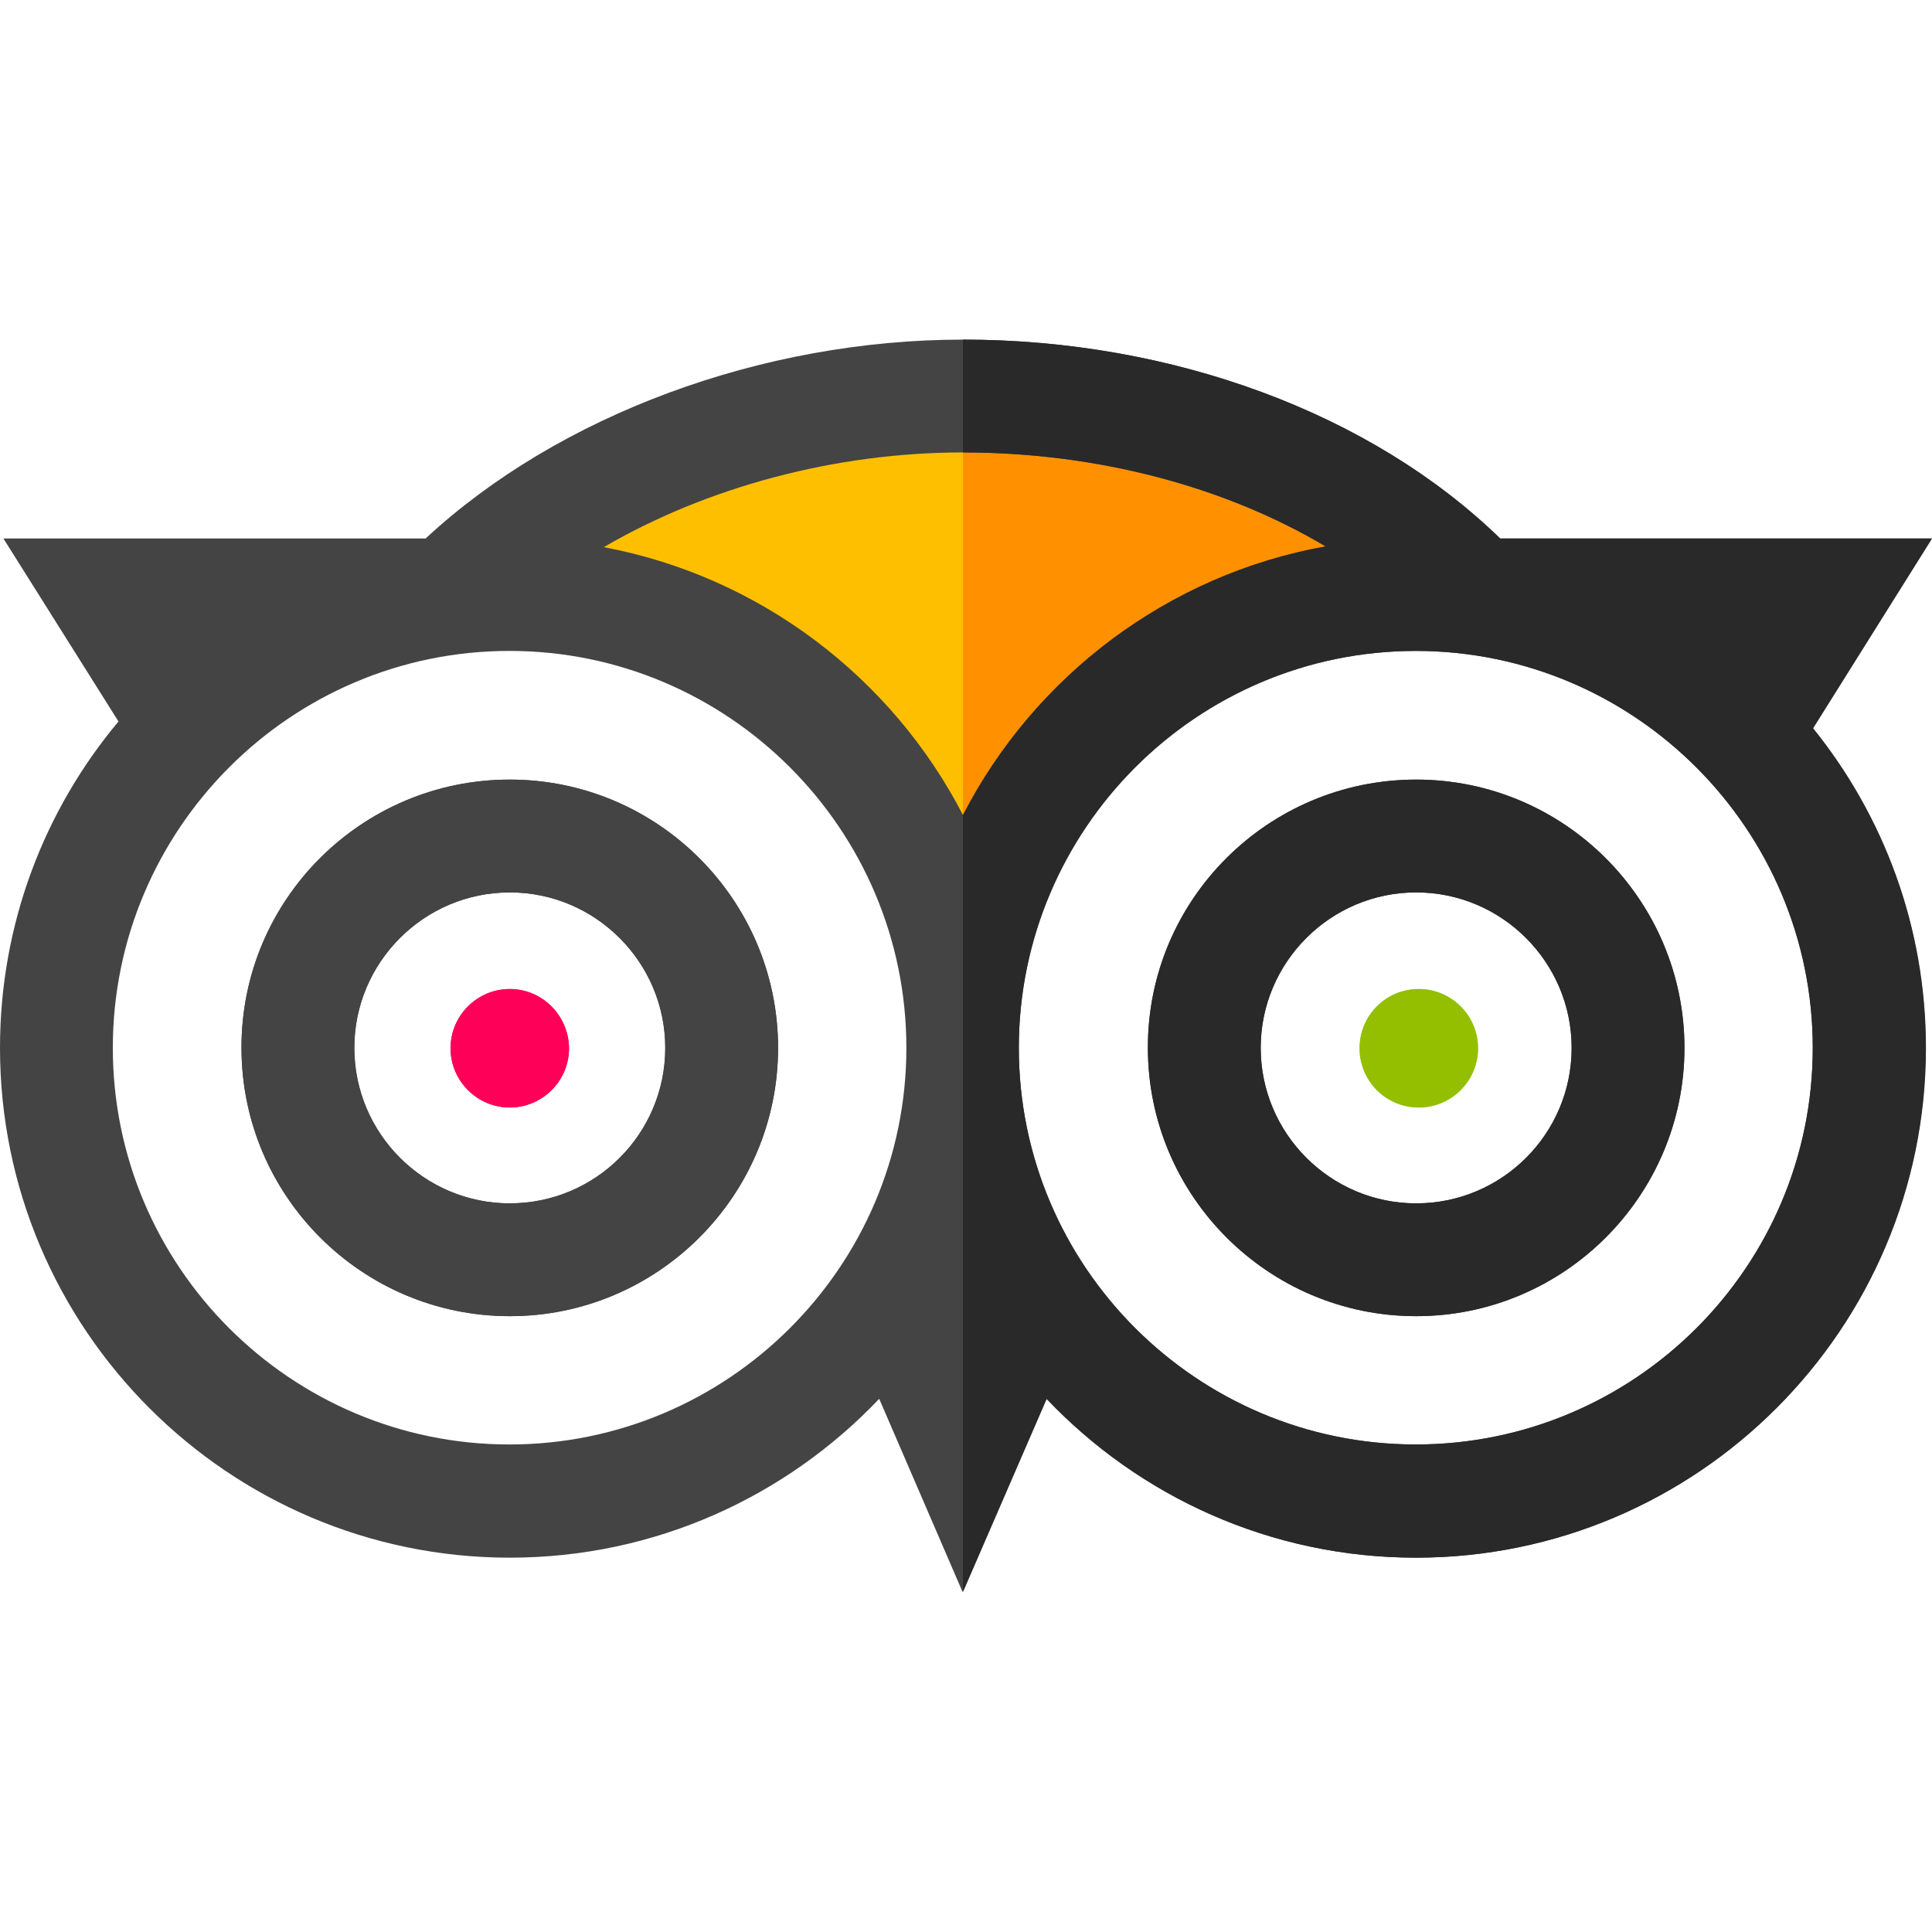
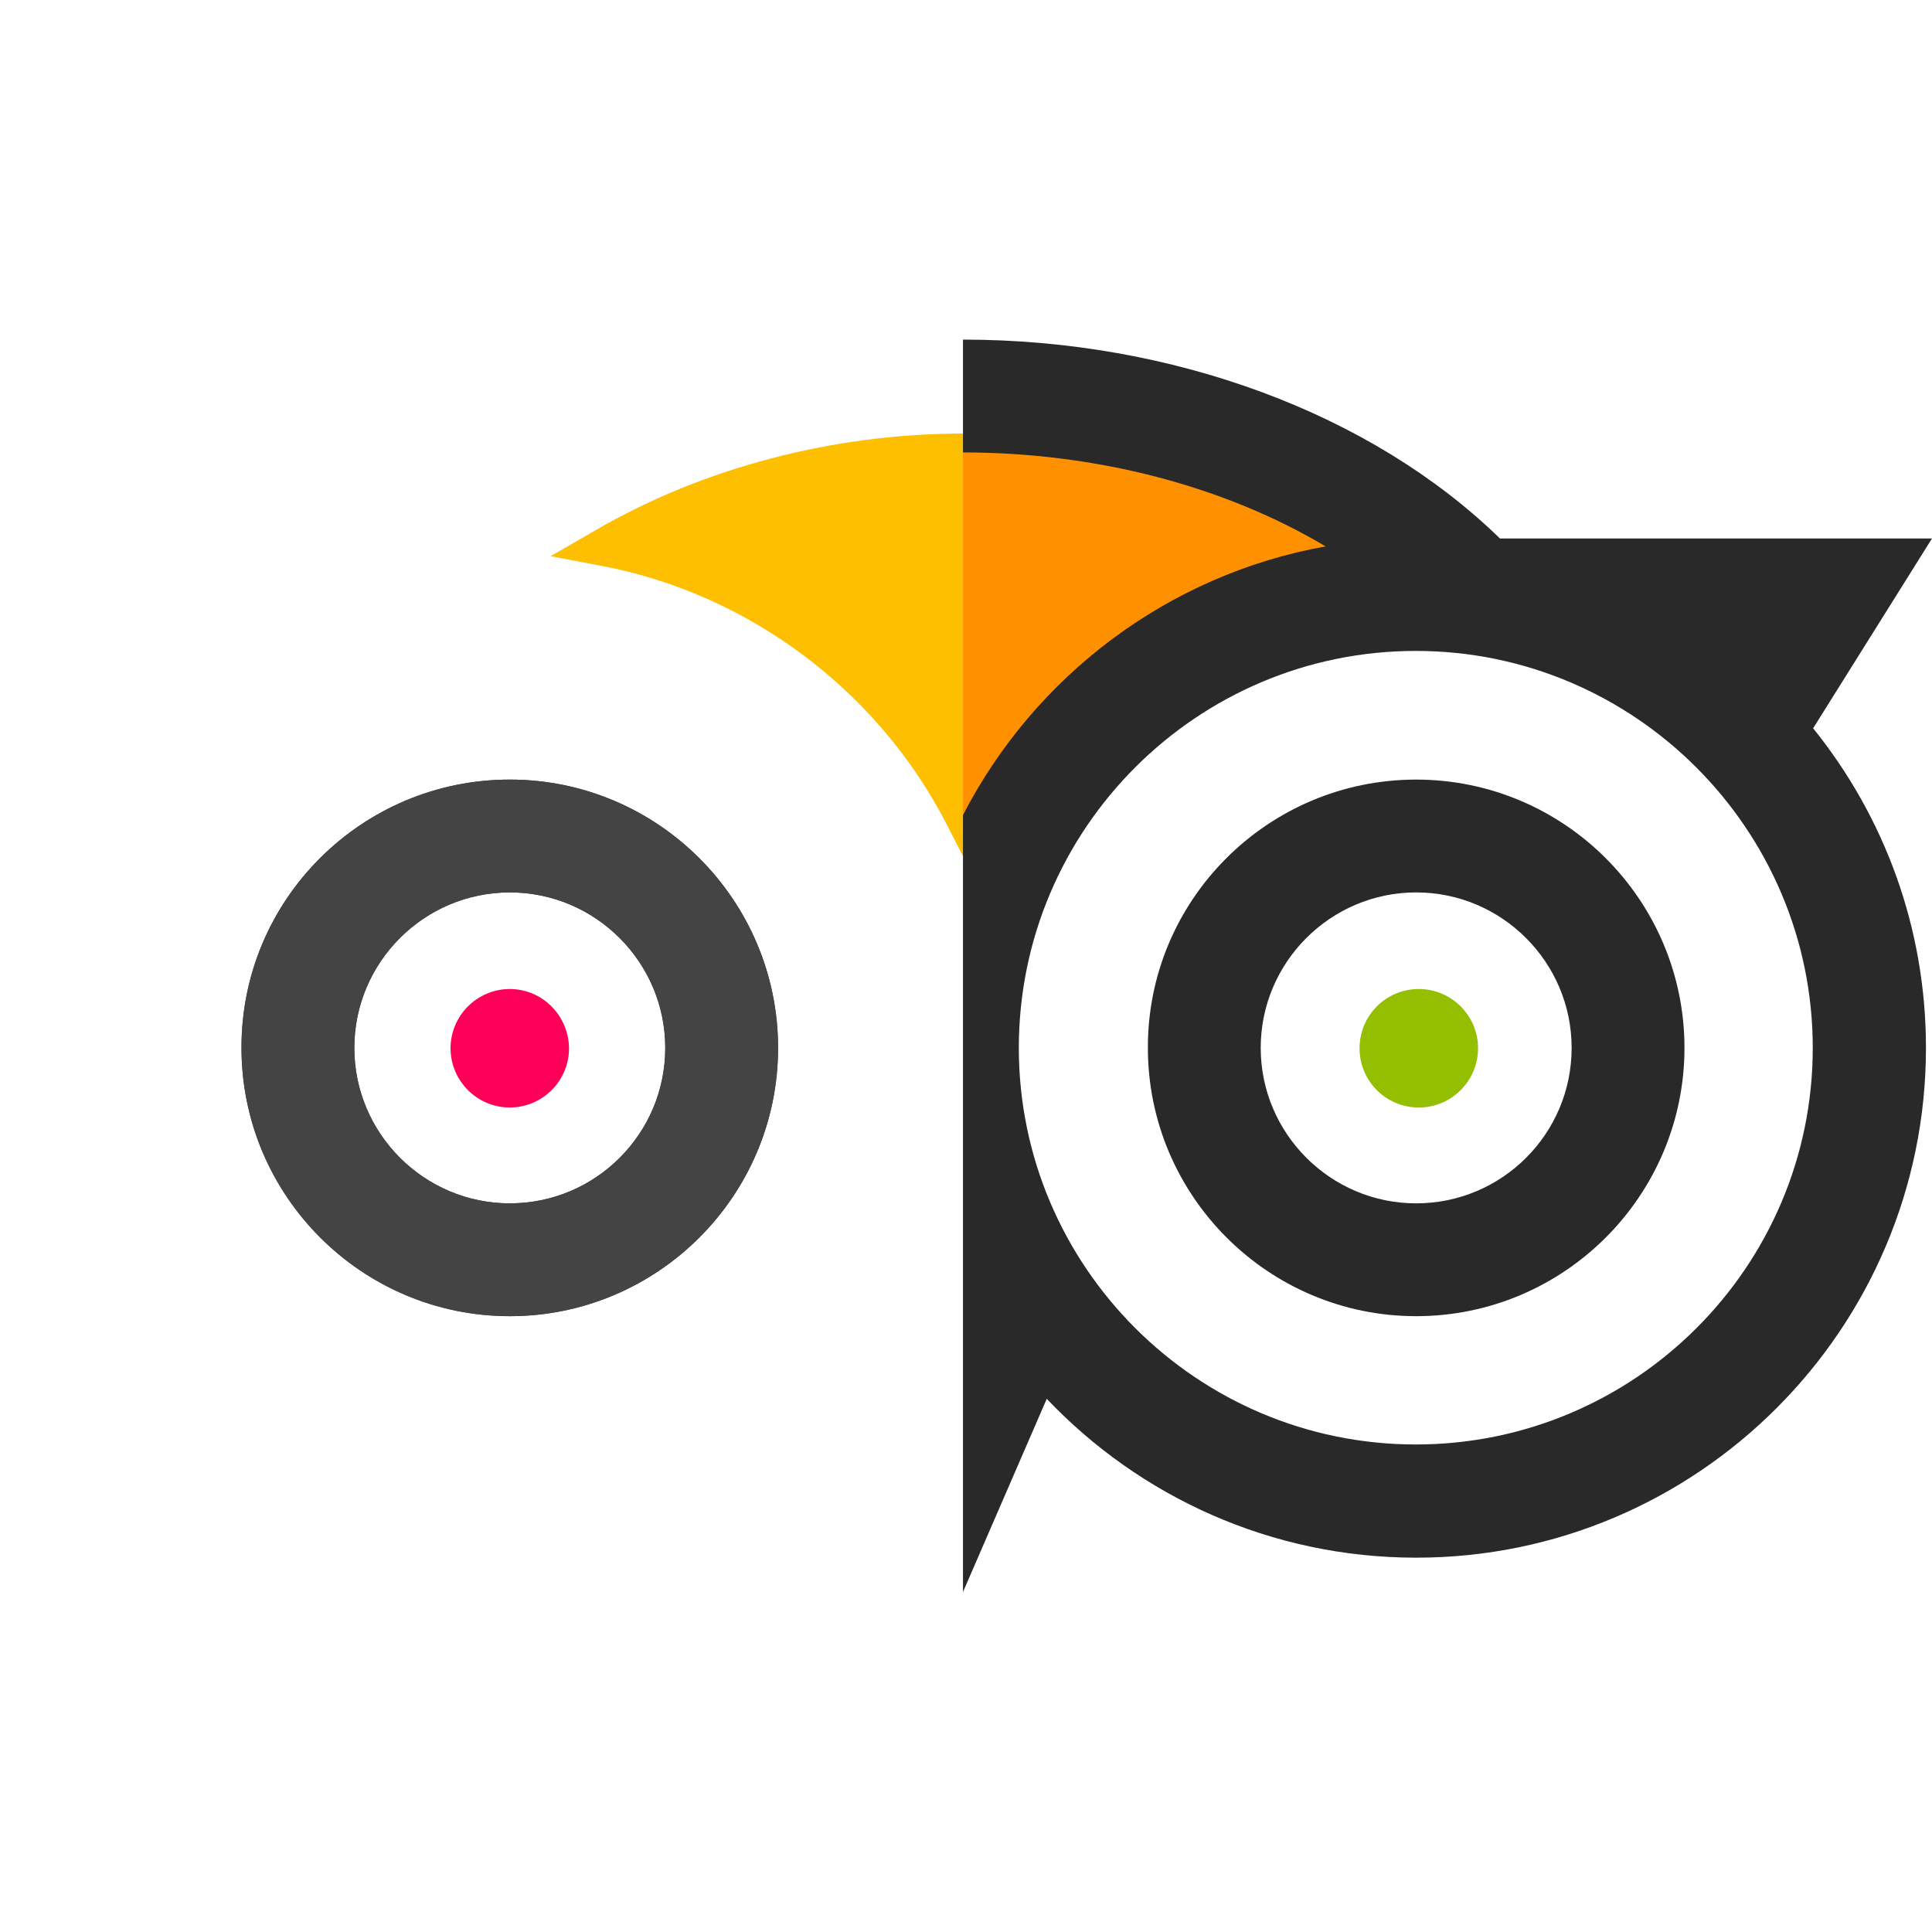
<svg xmlns="http://www.w3.org/2000/svg" id="Слой_1" x="0px" y="0px" viewBox="0 0 512 512" style="enable-background:new 0 0 512 512;" xml:space="preserve">
  <style type="text/css"> .st0{fill:#FDBF00;} .st1{fill:#FF9100;} .st2{fill:#444444;} .st3{fill:#9BDD39;} .st4{fill:#FF0059;} .st5{fill:#292929;} .st6{fill:#93BF00;} </style>
  <path class="st0" d="M353.8,140.5C326,124,291,114.9,255.2,114.9c-34.4,0-69.1,9.1-97.7,25.8l-11.6,6.7l13.2,2.5 c39.1,7.3,73.4,32.9,91.7,68.4l4.4,8.6l4.4-8.6c18.5-35.8,53.1-61.5,92.6-68.6l13.1-2.4L353.8,140.5z" />
  <path class="st1" d="M353.8,140.5C326,124,291,114.9,255.2,114.9v112l4.4-8.6c18.5-35.8,53.1-61.5,92.6-68.6l13.1-2.4L353.8,140.5z" />
-   <path class="st2" d="M512,142.7L480.4,193c18.7,23.2,29.9,52.6,29.9,84.7c0,74.5-60.6,135.1-135.1,135.1 c-38.5,0-73.3-16.2-97.9-42.1l-22.2,51.2L233,370.7c-24.6,25.9-59.4,42.1-97.9,42.1C60.6,412.8,0,352.2,0,277.7 c0-32.9,11.8-63.1,31.4-86.5L0.9,142.7h111.9C147.9,110.1,201.8,90,255.2,90c55.7,0,108.3,19.6,142.4,52.7H512z M480.4,277.7 c0-58-47.2-105.2-105.2-105.2s-105.2,47.2-105.2,105.2c0,58,47.2,105.1,105.2,105.1S480.4,335.7,480.4,277.7z M351.3,144.8 c-26.8-15.9-60.6-24.9-96.1-24.9c-33.9,0-67.9,9.2-95.2,25.1c41.5,7.8,76.4,34.6,95.2,71C274.1,179.3,309.3,152.4,351.3,144.8z M240.2,277.7c0-58-47.2-105.2-105.2-105.2S29.9,219.8,29.9,277.7c0,58,47.2,105.1,105.1,105.1S240.2,335.7,240.2,277.7z" />
-   <path class="st2" d="M375.3,206.6c39.2,0,71.1,31.9,71.1,71.1c0,39.2-31.9,71.1-71.1,71.1s-71.1-31.9-71.1-71.1 C304.1,238.5,336,206.6,375.3,206.6z M416.5,277.7c0-22.7-18.5-41.2-41.2-41.2c-22.7,0-41.2,18.5-41.2,41.2 c0,22.7,18.5,41.2,41.2,41.2C398,318.9,416.5,300.5,416.5,277.7z" />
-   <path class="st3" d="M376,262.1c8.6,0,15.7,7,15.7,15.7c0,8.6-7,15.7-15.7,15.7s-15.7-7-15.7-15.7 C360.3,269.1,367.3,262.1,376,262.1z" />
  <path class="st2" d="M135.1,206.6c39.2,0,71.1,31.9,71.1,71.1c0,39.2-31.9,71.1-71.1,71.1s-71.1-31.9-71.1-71.1 C63.9,238.5,95.8,206.6,135.1,206.6z M176.3,277.7c0-22.7-18.5-41.2-41.2-41.2c-22.7,0-41.2,18.5-41.2,41.2 c0,22.7,18.5,41.2,41.2,41.2C157.8,318.9,176.3,300.5,176.3,277.7z" />
  <path class="st4" d="M135.1,262.1c-8.6,0-15.7,7-15.7,15.7c0,8.6,7,15.7,15.7,15.7c8.6,0,15.7-7,15.7-15.7 C150.7,269.1,143.7,262.1,135.1,262.1z" />
  <path class="st5" d="M375.3,206.6c39.2,0,71.1,31.9,71.1,71.1c0,39.2-31.9,71.1-71.1,71.1s-71.1-31.9-71.1-71.1 C304.1,238.5,336,206.6,375.3,206.6z M416.5,277.7c0-22.7-18.5-41.2-41.2-41.2c-22.7,0-41.2,18.5-41.2,41.2 c0,22.7,18.5,41.2,41.2,41.2C398,318.9,416.5,300.5,416.5,277.7z" />
  <path class="st6" d="M376,262.1c8.6,0,15.7,7,15.7,15.7c0,8.6-7,15.7-15.7,15.7s-15.7-7-15.7-15.7 C360.3,269.1,367.3,262.1,376,262.1z" />
  <path class="st2" d="M135.1,206.6c39.2,0,71.1,31.9,71.1,71.1c0,39.2-31.9,71.1-71.1,71.1s-71.1-31.9-71.1-71.1 C63.9,238.5,95.8,206.6,135.1,206.6z M176.3,277.7c0-22.7-18.5-41.2-41.2-41.2c-22.7,0-41.2,18.5-41.2,41.2 c0,22.7,18.5,41.2,41.2,41.2C157.8,318.9,176.3,300.5,176.3,277.7z" />
-   <path class="st4" d="M135.1,262.1c-8.6,0-15.7,7-15.7,15.7c0,8.6,7,15.7,15.7,15.7c8.6,0,15.7-7,15.7-15.7 C150.7,269.1,143.7,262.1,135.1,262.1z" />
  <path class="st5" d="M512,142.7H397.5C363.5,109.6,310.8,90,255.2,90v29.9c35.5,0,69.4,9,96.1,24.9c-41.9,7.5-77.2,34.5-96.1,71.2 v205.9l22.2-51.2c24.6,25.9,59.4,42.1,97.9,42.1c74.5,0,135.1-60.6,135.1-135.1c0-32.1-11.2-61.5-29.9-84.7L512,142.7z M480.4,277.7 c0,58-47.2,105.1-105.2,105.1s-105.2-47.2-105.2-105.1c0-58,47.2-105.2,105.2-105.2S480.4,219.8,480.4,277.7z" />
</svg>